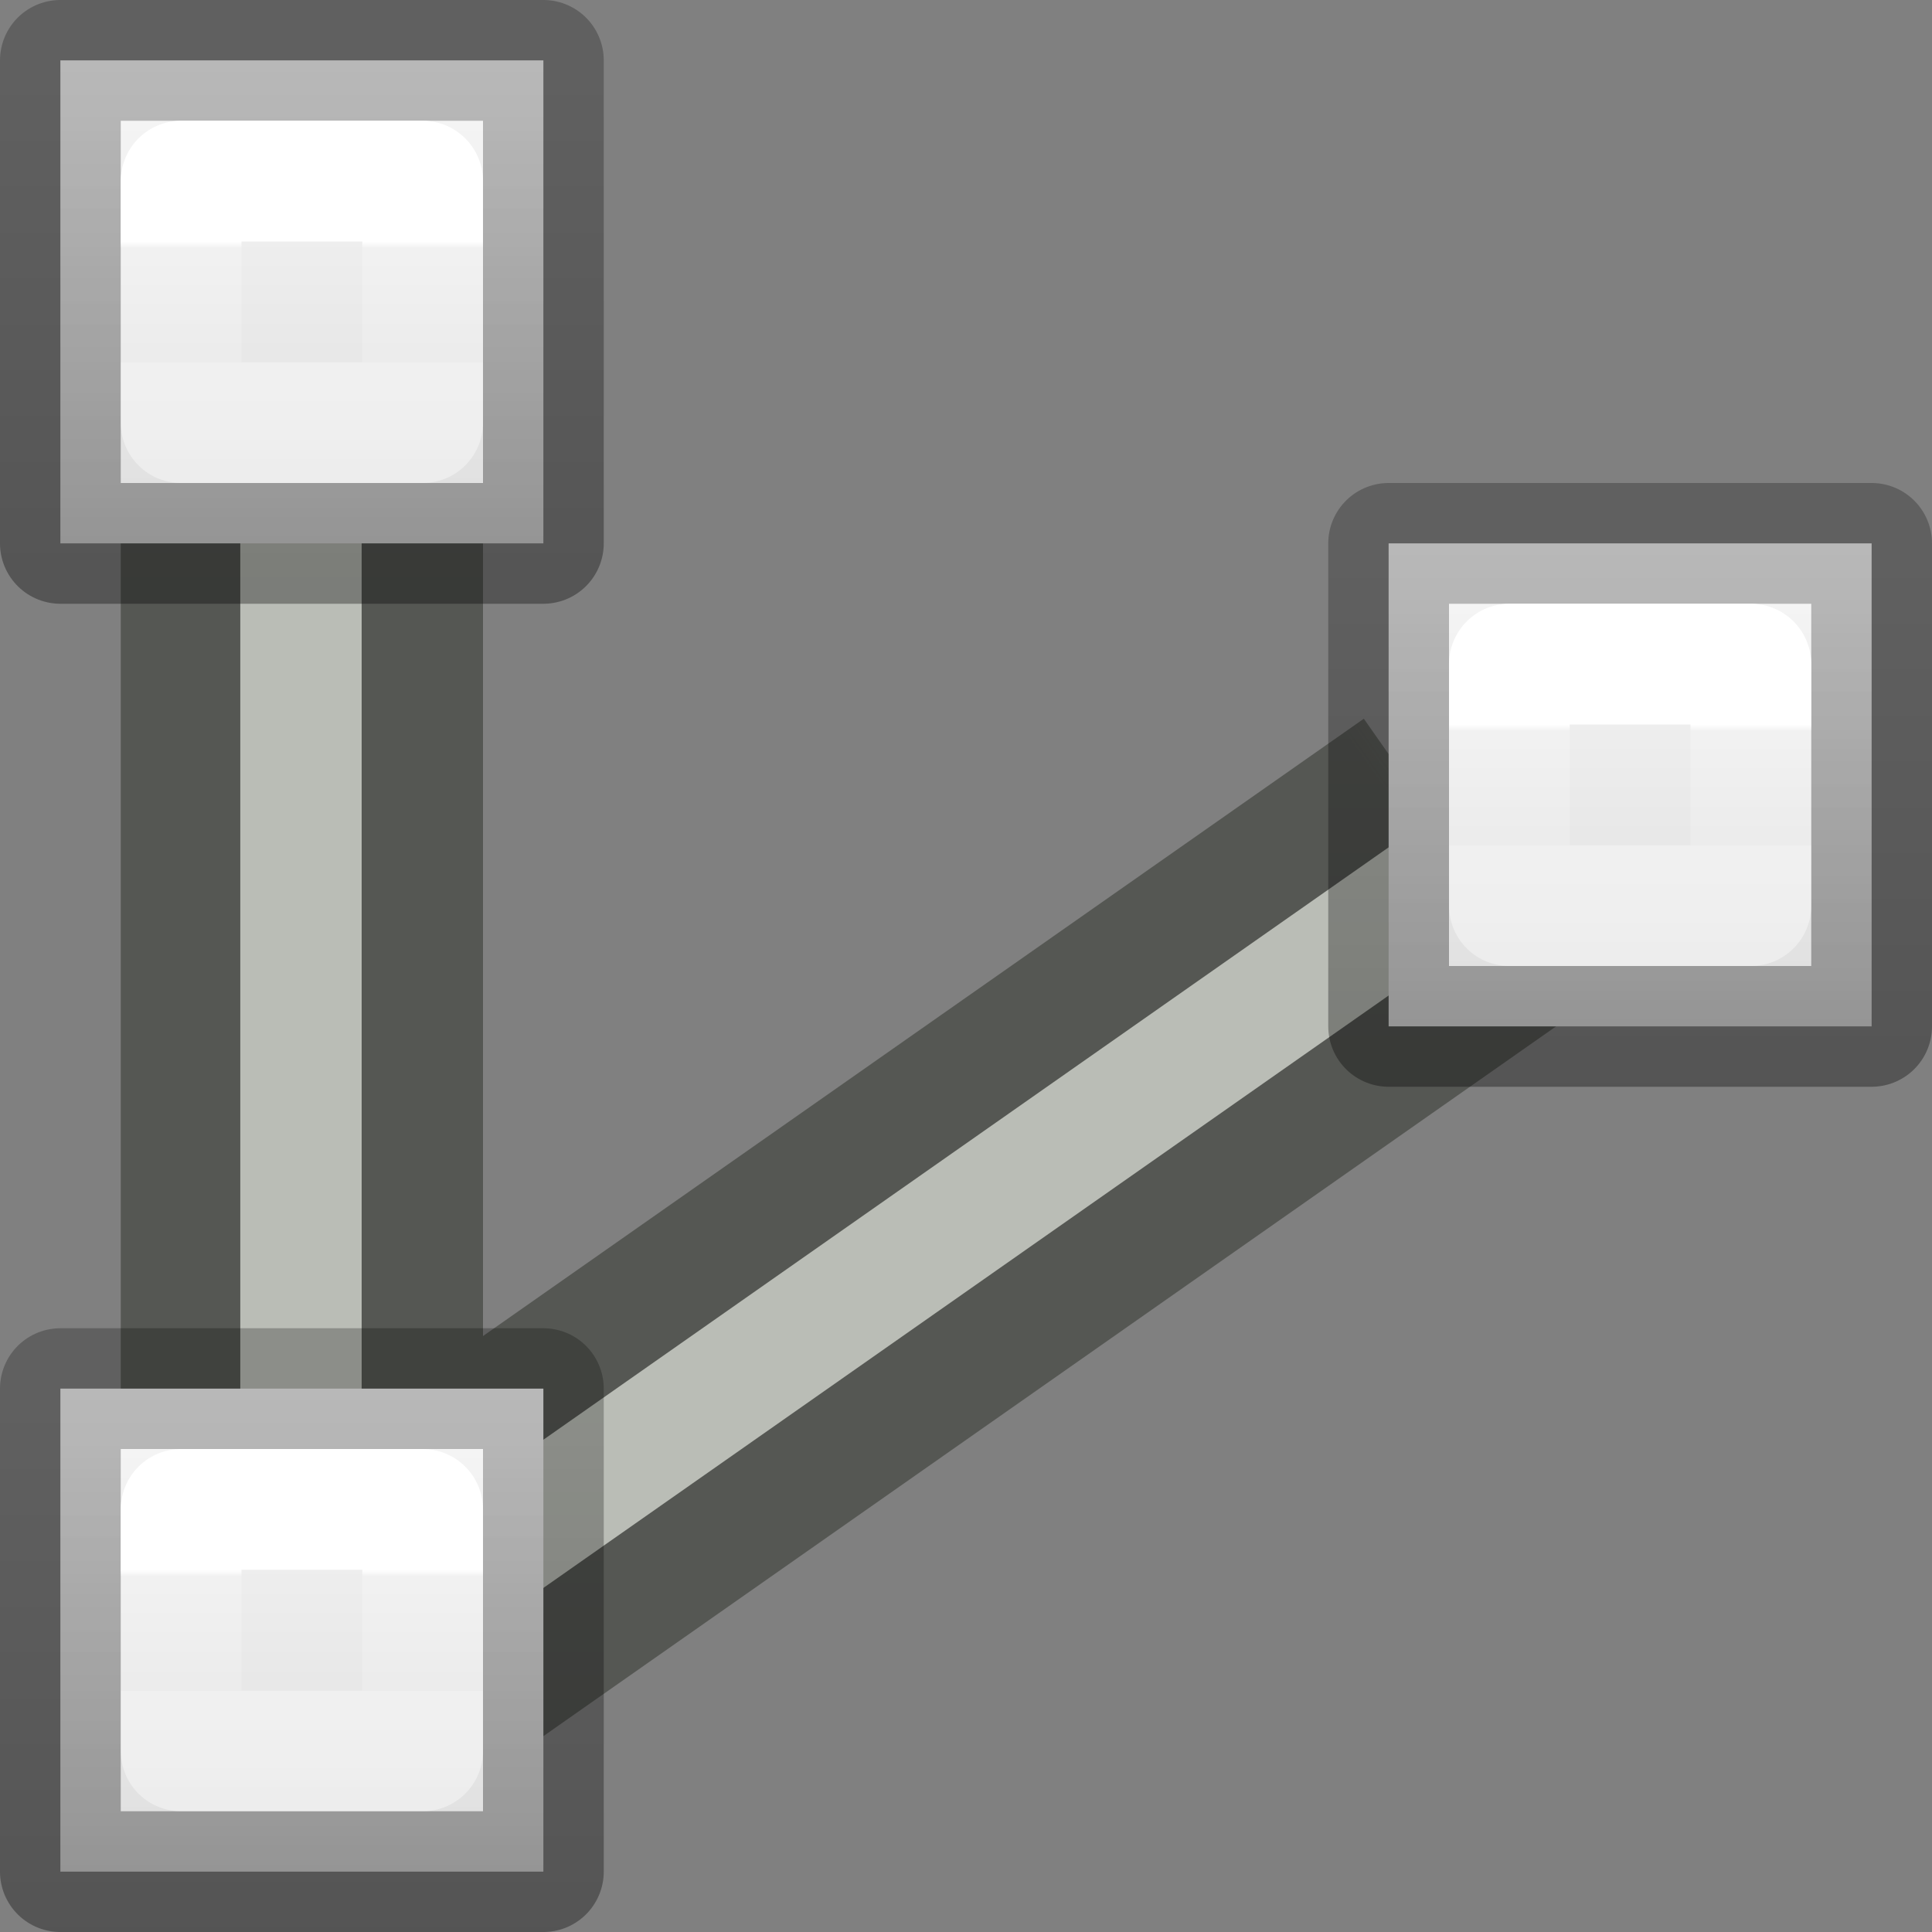
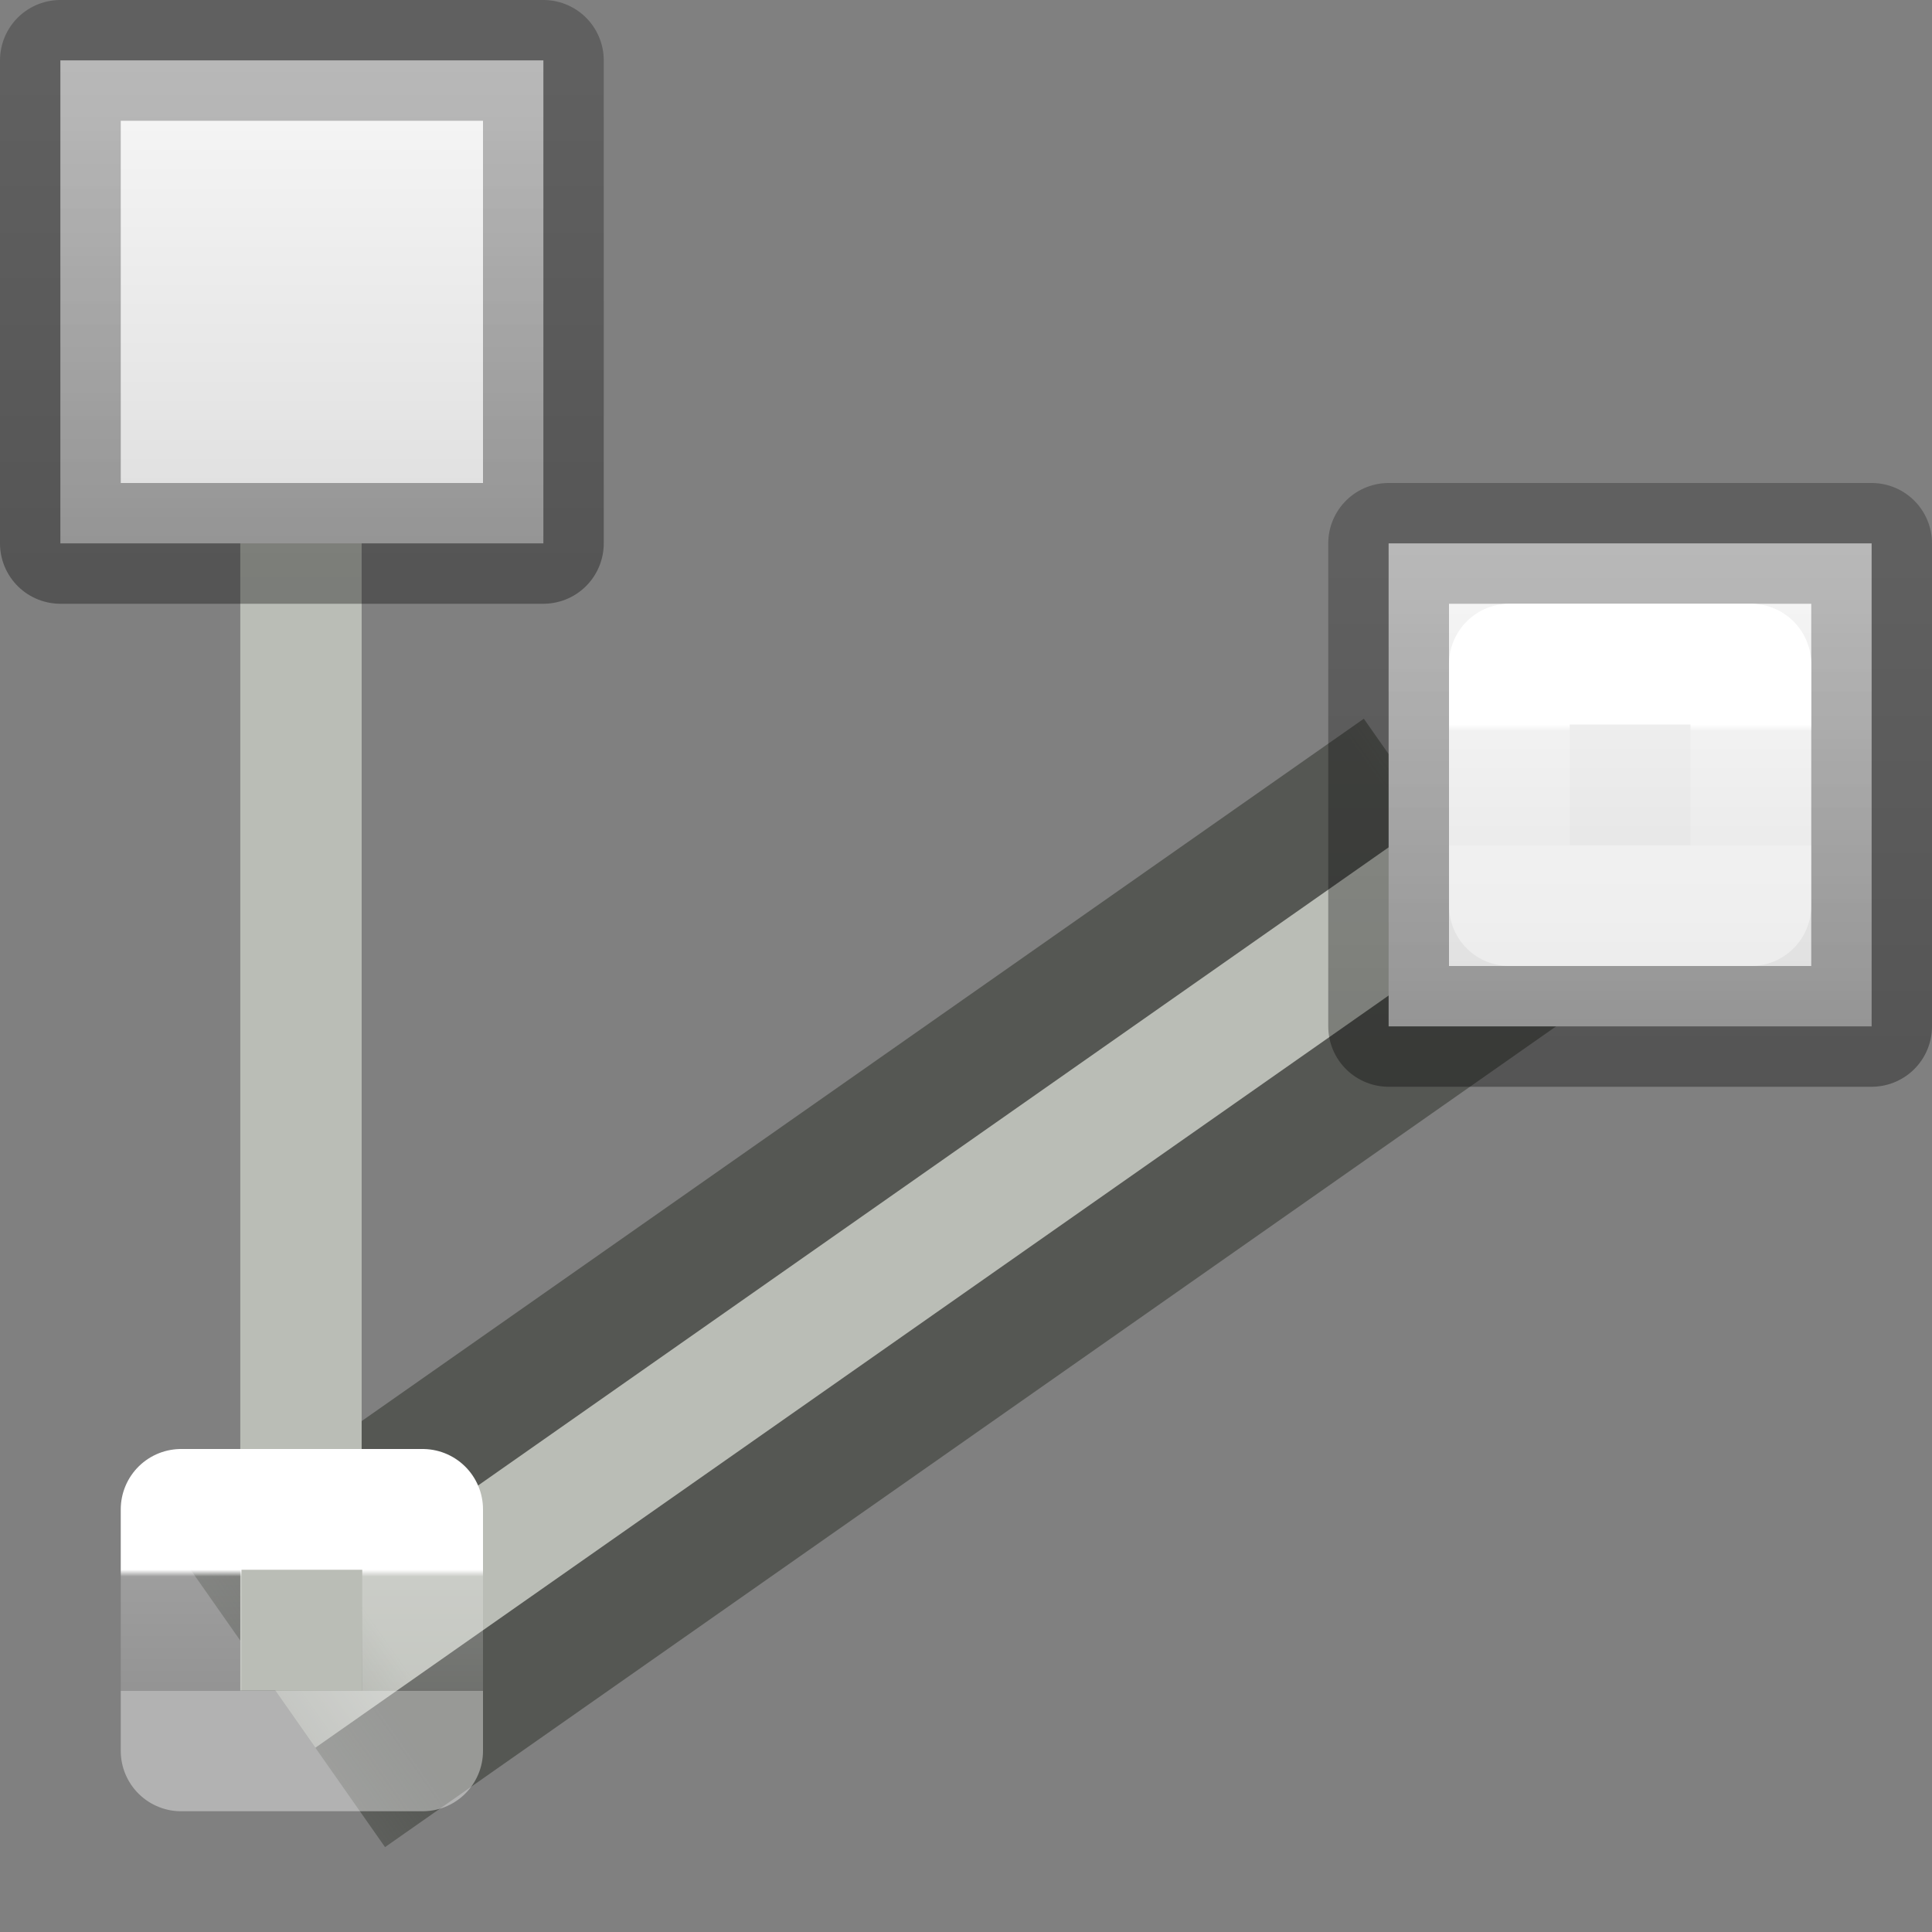
<svg xmlns="http://www.w3.org/2000/svg" xmlns:xlink="http://www.w3.org/1999/xlink" viewBox="0 0 16 16">
  <rect x="0" y="0" width="16" height="16" fill="#808080" stroke="none" />
  <linearGradient id="a" gradientUnits="userSpaceOnUse" x1="10" x2="10" y1="2" y2="6">
    <stop offset="0" stop-color="#f4f4f4" />
    <stop offset="1" stop-color="#dbdbdb" />
  </linearGradient>
  <linearGradient id="b" gradientUnits="userSpaceOnUse" x1="7.5" x2="7.5" y1="6" y2="1.5">
    <stop offset="0" stop-opacity=".34" />
    <stop offset="1" stop-opacity=".247" />
  </linearGradient>
  <linearGradient id="c" gradientUnits="userSpaceOnUse" x1="9.5" x2="9.5" y1="3" y2="4">
    <stop offset="0" stop-color="#fff" />
    <stop offset=".056" stop-color="#fff" stop-opacity=".235" />
    <stop offset="1" stop-color="#fff" stop-opacity=".157" />
    <stop offset="1" stop-color="#fff" stop-opacity=".392" />
  </linearGradient>
  <linearGradient id="d" gradientTransform="matrix(1.294 0 0 1 1.706 -13)" gradientUnits="userSpaceOnUse" x1="-15.227" x2="-.932" y1="423.501" y2="423.501">
    <stop offset="0" stop-color="#555753" stop-opacity="0" />
    <stop offset=".2" stop-color="#555753" />
    <stop offset=".8" stop-color="#555753" />
    <stop offset="1" stop-color="#555753" stop-opacity="0" />
  </linearGradient>
  <linearGradient id="e" gradientTransform="matrix(1.294 0 0 1.005 1.706 -15.21)" gradientUnits="userSpaceOnUse" x1="-14.841" x2="-1.318" y1="423.99" y2="423.99">
    <stop offset="0" stop-color="#babdb6" stop-opacity="0" />
    <stop offset=".2" stop-color="#babdb6" />
    <stop offset=".844" stop-color="#babdb6" />
    <stop offset="1" stop-color="#babdb6" stop-opacity="0" />
  </linearGradient>
  <linearGradient id="f" gradientTransform="matrix(1.294 0 0 1 1.706 -13)" gradientUnits="userSpaceOnUse" x1="-15.227" x2="-.932" xlink:href="#d" y1="423.501" y2="423.501" />
  <linearGradient id="g" gradientTransform="matrix(1.294 0 0 1.005 1.706 -15.21)" gradientUnits="userSpaceOnUse" x1="-14.841" x2="-1.318" xlink:href="#e" y1="423.99" y2="423.99" />
  <g transform="matrix(.819 -.574 -.574 -.819 250.246 341.667)">
    <path d="m-15 409.011h12v3h-12z" fill="url(#f)" />
    <path d="m-15 410.016h12v1.005h-12z" fill="url(#g)" />
  </g>
  <g transform="matrix(.94 .342 -.342 .94 156.998 -378.623)">
    <path d="m-15 409.011h12v3h-12z" fill="url(#f)" />
-     <path d="m-15 410.016h12v1.005h-12z" fill="url(#g)" />
+     <path d="m-15 410.016h12v1.005z" fill="url(#g)" />
  </g>
  <g transform="matrix(0 1 -1 0 413.011 17)">
-     <path d="m-15 409.011h12v3h-12z" fill="url(#d)" />
    <path d="m-15 410.016h12v1.005h-12z" fill="url(#e)" />
  </g>
  <g stroke-linecap="round" stroke-linejoin="round">
    <g transform="translate(-7 10)">
-       <path d="m7.5 1.5h4v4h-4z" fill="url(#a)" stroke="url(#b)" />
      <path d="m8.5 2.5h2v2h-2z" fill="none" stroke="url(#c)" />
    </g>
    <g transform="translate(4 3)">
      <path d="m7.5 1.5h4v4h-4z" fill="url(#a)" stroke="url(#b)" />
      <path d="m8.5 2.5h2v2h-2z" fill="none" stroke="url(#c)" />
    </g>
    <g transform="translate(-7 -1)">
      <path d="m7.5 1.5h4v4h-4z" fill="url(#a)" stroke="url(#b)" />
-       <path d="m8.5 2.5h2v2h-2z" fill="none" stroke="url(#c)" />
    </g>
  </g>
</svg>